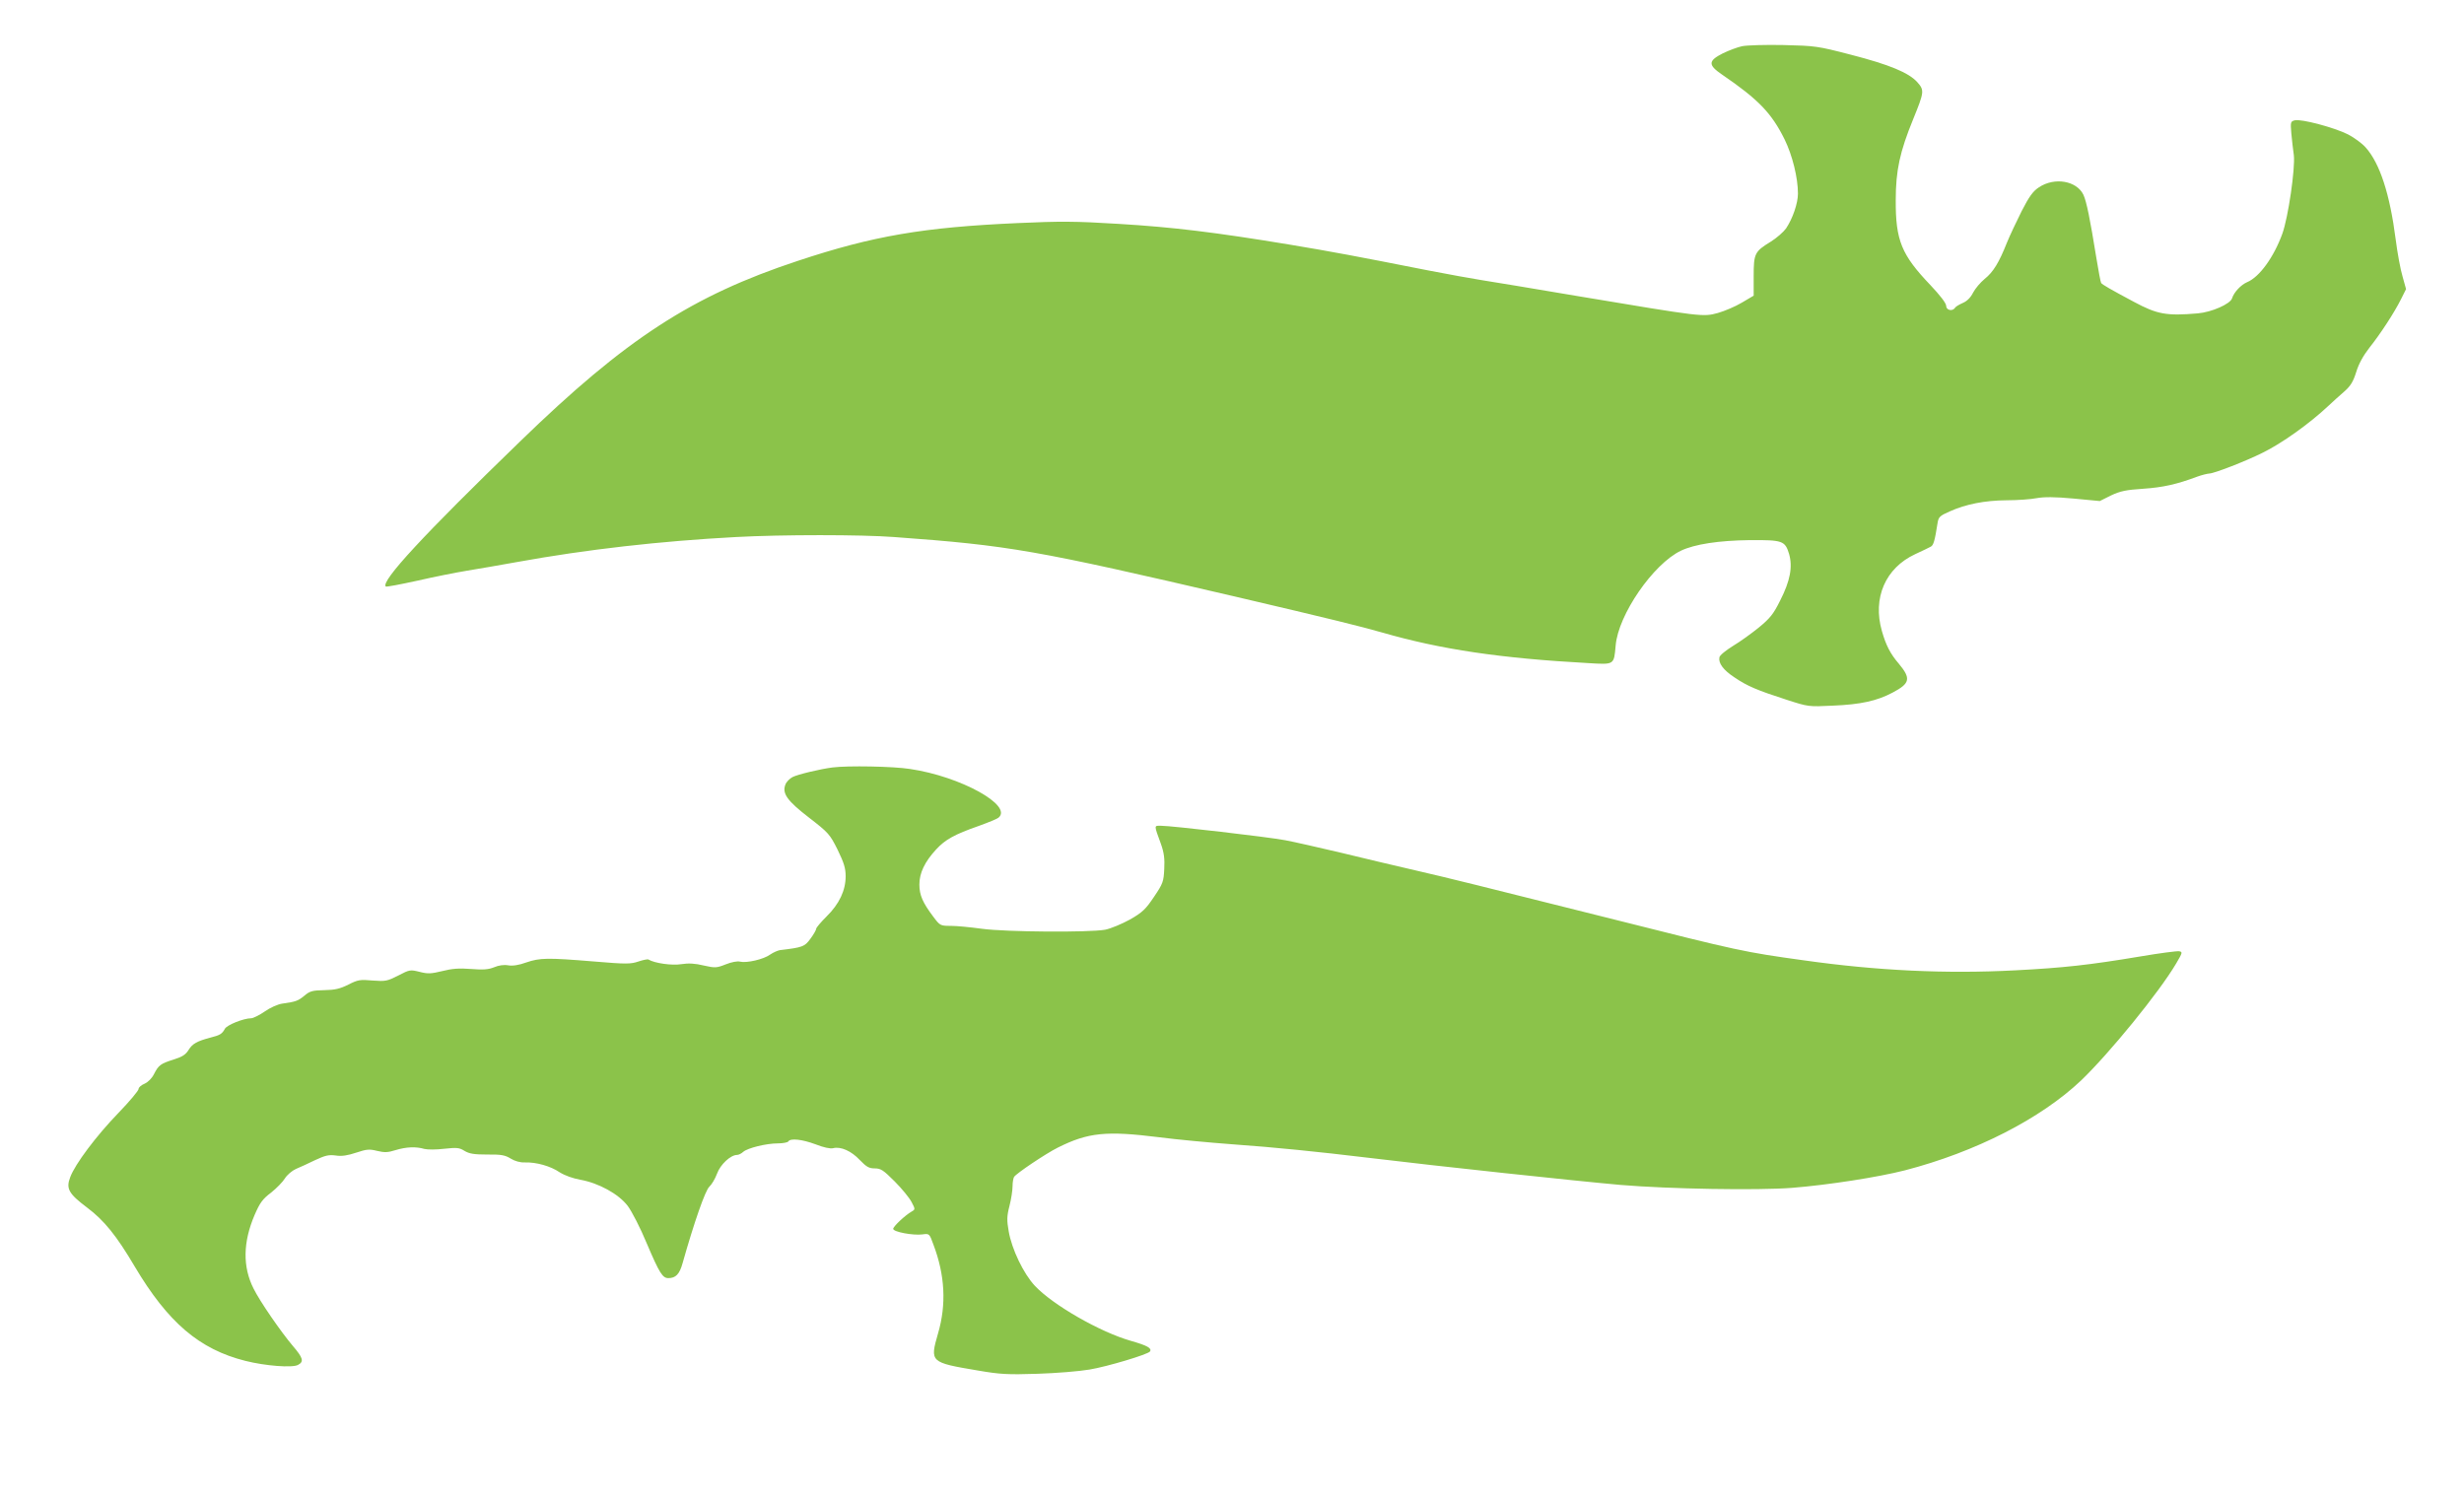
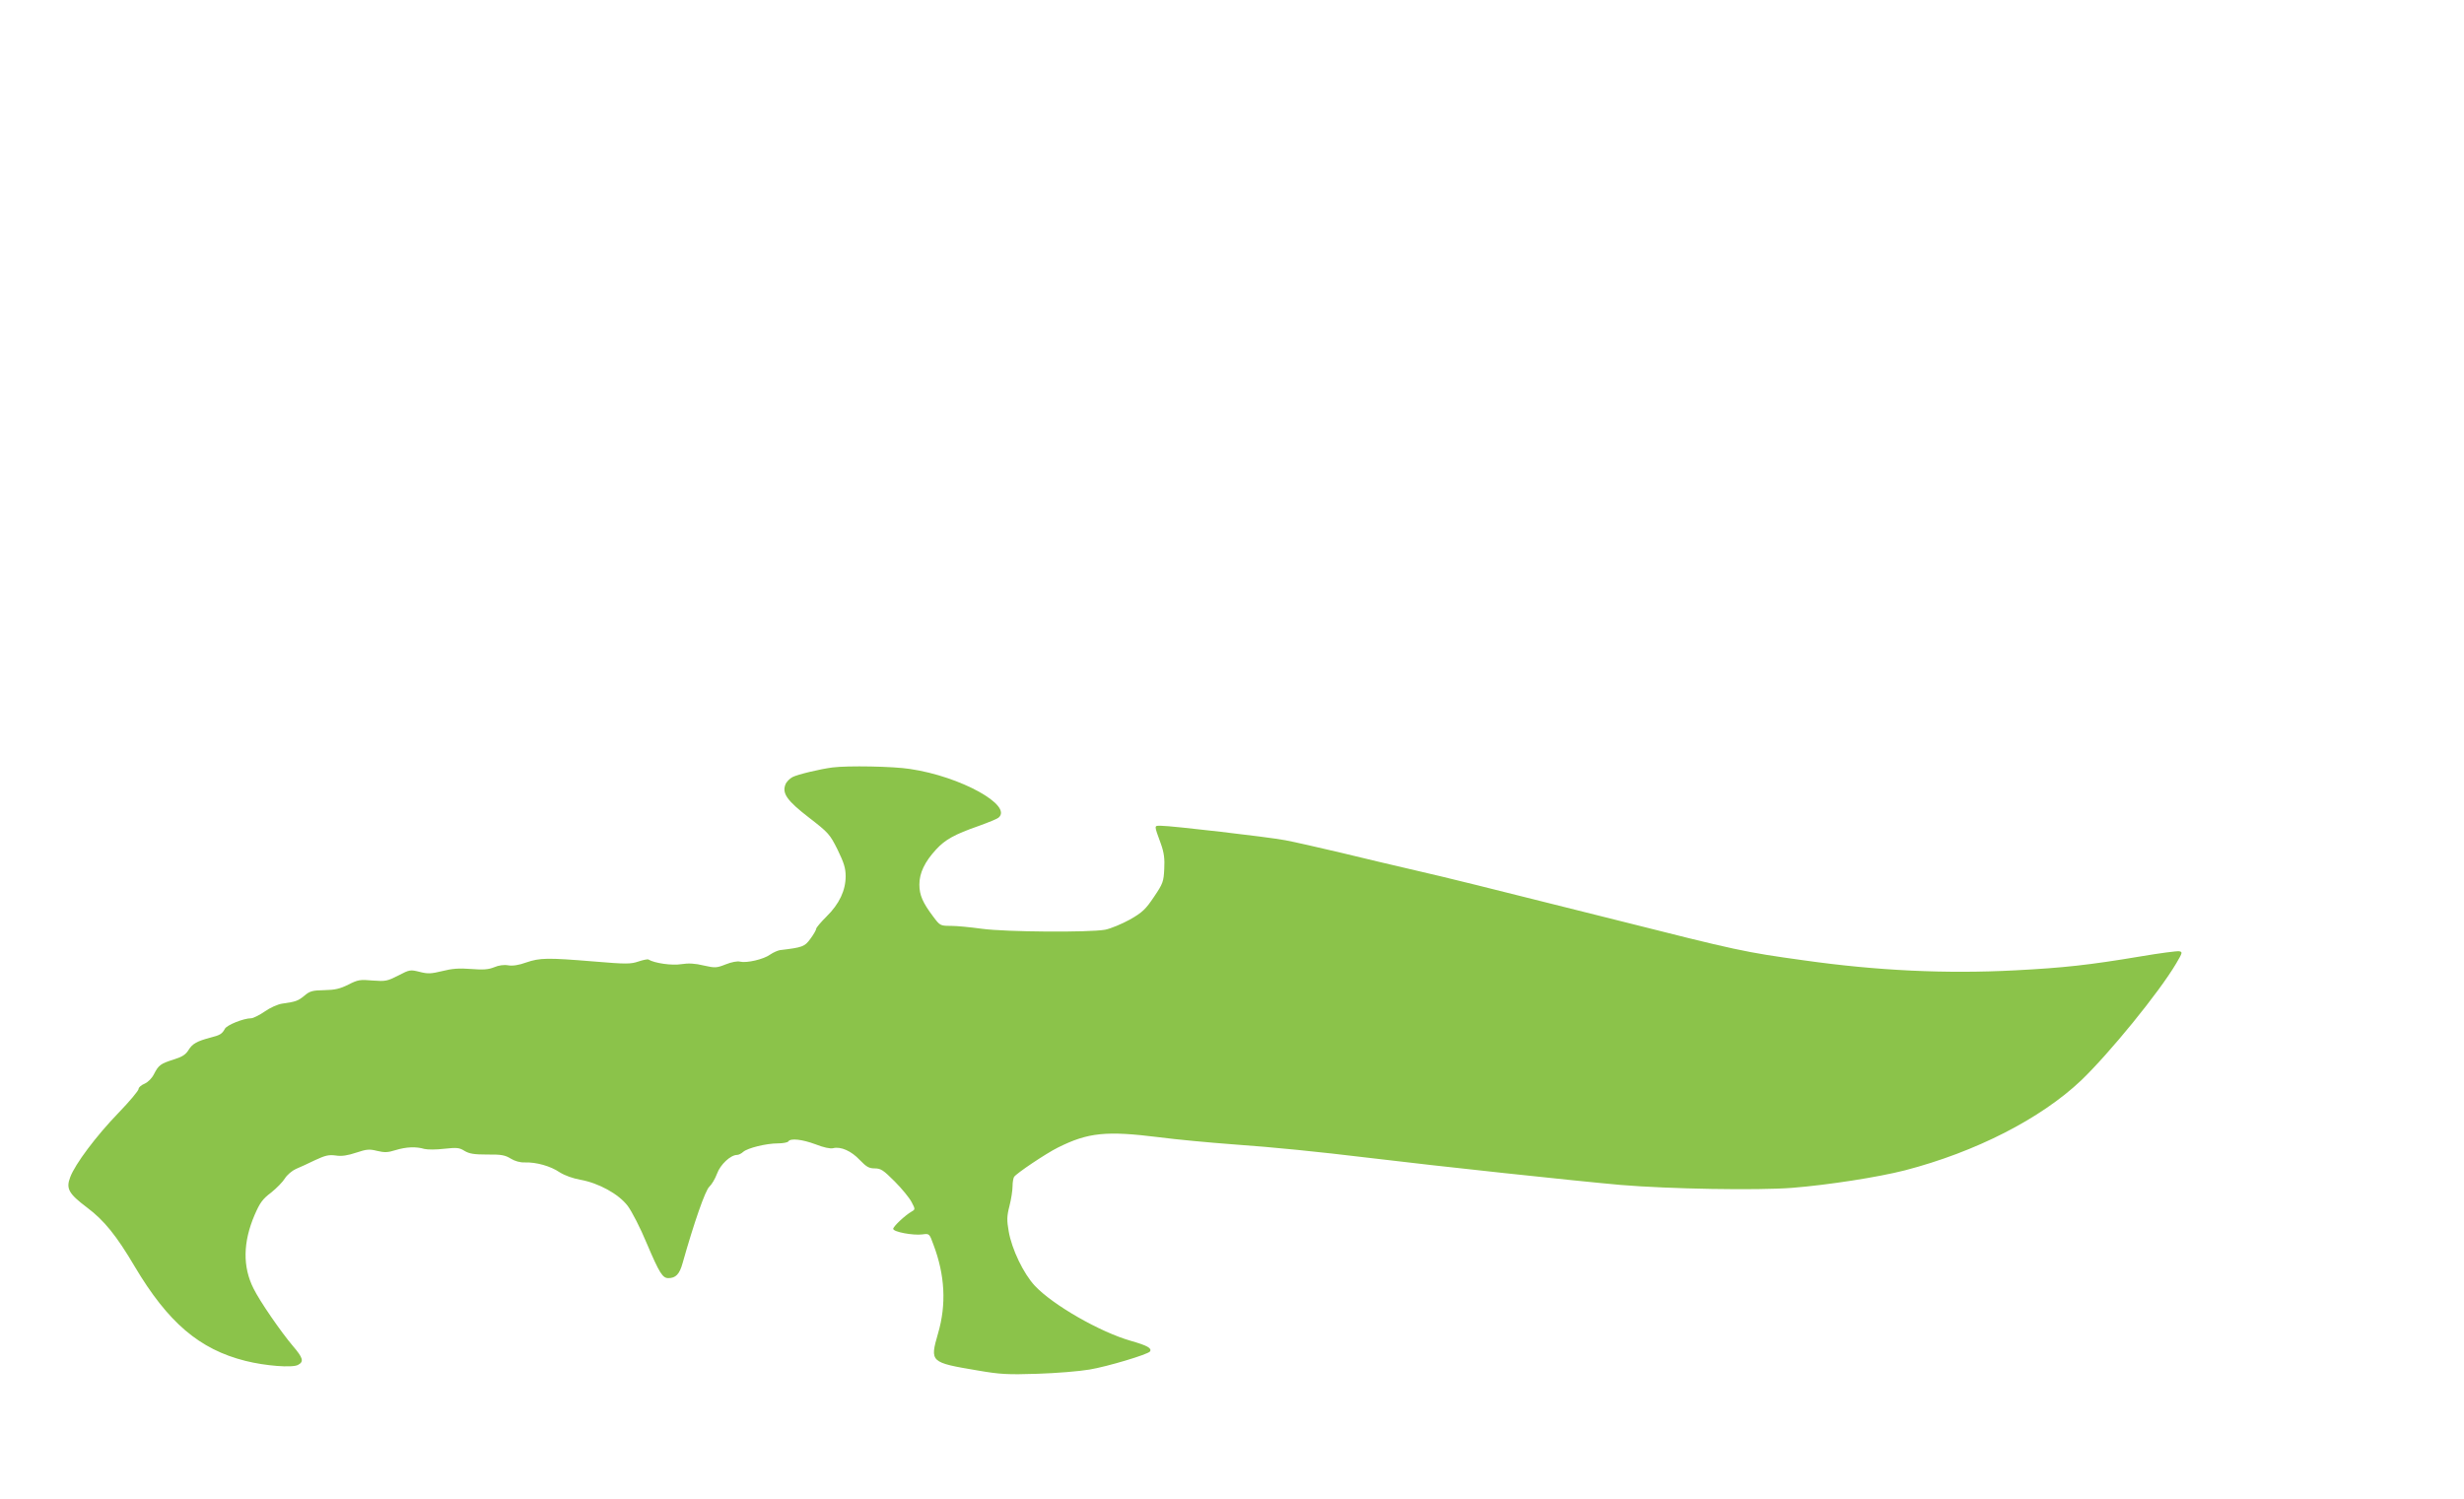
<svg xmlns="http://www.w3.org/2000/svg" version="1.0" width="1280pt" height="779pt" viewBox="0 0 1280 779" preserveAspectRatio="xMidYMid meet">
  <g transform="translate(0,779) scale(0.1,-0.1)" fill="#8bc34a" stroke="none">
-     <path d="M9050 7550 c-24 -5 -69 -22 -100 -37 -77 -39 -78 -60 -5 -110 189 -129 258 -200 326 -338 40 -82 69 -198 69 -281 0 -49 -27 -129 -62 -181 -13 -18 -49 -50 -80 -69 -83 -51 -88 -61 -88 -179 l0 -101 -61 -36 c-33 -20 -90 -44 -125 -54 -78 -21 -78 -21 -724 87 -228 39 -455 76 -505 84 -49 8 -173 30 -275 50 -380 75 -491 96 -725 135 -382 63 -601 90 -885 107 -225 14 -304 14 -525 4 -489 -22 -748 -66 -1140 -196 -551 -182 -894 -405 -1444 -939 -501 -485 -724 -726 -697 -753 3 -3 76 11 163 30 87 20 203 43 258 52 55 9 172 29 260 45 364 66 745 109 1138 130 238 13 652 13 822 0 602 -44 731 -67 1770 -309 504 -118 649 -154 765 -187 305 -88 615 -134 1072 -159 135 -8 132 -10 141 91 13 160 195 424 339 493 72 34 196 53 358 55 170 1 183 -3 204 -72 19 -67 6 -139 -46 -241 -35 -71 -53 -93 -110 -140 -38 -31 -99 -75 -136 -97 -37 -23 -69 -49 -70 -59 -6 -30 20 -66 78 -104 66 -45 118 -67 270 -116 114 -37 116 -37 240 -31 147 6 231 25 312 68 91 48 96 73 32 150 -44 51 -67 96 -88 170 -49 171 18 327 173 399 36 17 73 34 81 39 14 7 21 31 35 121 5 33 11 39 63 62 85 38 182 57 295 58 56 0 127 5 157 11 39 7 93 7 191 -2 l137 -13 58 29 c49 23 78 29 169 35 102 7 173 23 280 63 22 8 50 15 62 16 24 0 189 64 275 107 101 49 245 152 343 244 22 21 59 54 82 74 34 30 47 51 63 102 13 43 37 86 69 127 58 73 129 182 164 252 l26 52 -18 65 c-11 36 -27 123 -36 194 -30 234 -82 394 -155 476 -18 21 -60 52 -93 69 -72 36 -242 81 -276 73 -22 -6 -23 -9 -18 -68 3 -34 9 -85 13 -113 8 -67 -29 -324 -60 -409 -44 -121 -119 -225 -183 -251 -32 -14 -68 -52 -78 -84 -9 -29 -106 -72 -178 -78 -163 -14 -211 -5 -332 60 -120 64 -165 90 -170 98 -3 4 -14 64 -25 131 -33 205 -51 292 -67 327 -35 73 -150 93 -231 39 -31 -20 -51 -48 -90 -124 -27 -54 -62 -128 -77 -165 -40 -101 -70 -151 -115 -187 -22 -18 -49 -50 -60 -71 -13 -26 -32 -45 -54 -54 -18 -8 -37 -19 -40 -25 -13 -20 -46 -13 -46 10 0 14 -32 55 -82 108 -150 157 -181 232 -180 441 0 154 21 251 91 422 57 140 58 149 22 190 -44 50 -145 92 -347 144 -173 45 -185 46 -349 50 -93 2 -190 -1 -215 -6z" />
-     <path d="M4325 3803 c-63 -8 -181 -36 -208 -50 -15 -8 -32 -25 -37 -39 -18 -46 9 -84 123 -172 101 -78 108 -86 148 -166 33 -68 42 -96 42 -138 0 -74 -33 -144 -99 -209 -29 -29 -54 -58 -54 -64 0 -6 -13 -29 -30 -52 -30 -41 -40 -45 -158 -59 -12 -2 -35 -12 -51 -23 -34 -25 -122 -45 -156 -37 -14 4 -45 -2 -75 -14 -48 -19 -55 -19 -114 -6 -45 11 -79 13 -117 7 -48 -8 -139 5 -170 24 -4 3 -28 -2 -52 -10 -41 -14 -65 -14 -232 0 -243 20 -280 19 -351 -5 -38 -14 -71 -19 -94 -15 -22 4 -50 0 -73 -10 -30 -12 -57 -14 -120 -9 -62 5 -99 2 -150 -11 -58 -14 -74 -15 -117 -4 -48 12 -52 12 -111 -19 -57 -29 -66 -31 -133 -26 -65 6 -77 4 -126 -21 -44 -22 -70 -28 -126 -29 -61 -1 -75 -5 -103 -29 -33 -27 -44 -31 -115 -41 -22 -3 -63 -21 -91 -41 -28 -19 -60 -35 -70 -35 -39 0 -127 -35 -137 -55 -14 -26 -25 -33 -73 -45 -72 -19 -95 -32 -115 -64 -15 -25 -33 -36 -77 -50 -69 -22 -79 -29 -103 -76 -11 -22 -31 -42 -49 -50 -17 -7 -31 -19 -31 -27 0 -9 -47 -65 -105 -125 -116 -120 -225 -266 -250 -333 -23 -60 -9 -86 88 -159 88 -66 152 -145 247 -306 173 -291 336 -430 575 -490 103 -26 243 -37 273 -21 32 17 27 36 -27 99 -61 72 -171 231 -204 298 -57 113 -55 241 6 383 27 62 41 82 85 115 29 23 61 56 72 74 11 18 37 40 57 49 21 9 66 29 100 46 52 24 70 29 107 24 31 -5 62 0 107 15 54 18 68 19 108 9 38 -9 55 -9 96 4 56 17 106 19 150 6 17 -4 62 -4 103 1 65 7 78 6 105 -11 25 -15 50 -19 118 -19 72 1 93 -3 122 -21 21 -13 49 -21 73 -20 60 2 134 -19 181 -51 27 -17 69 -32 108 -39 95 -17 199 -74 246 -136 21 -28 66 -115 99 -195 66 -155 82 -180 112 -180 38 0 58 20 74 78 59 209 118 379 139 397 12 11 30 41 40 68 17 47 70 97 104 97 8 0 22 7 32 16 23 20 119 44 181 44 26 0 50 5 53 10 11 18 72 11 142 -15 40 -16 77 -24 91 -20 40 10 95 -15 138 -61 35 -36 48 -44 78 -44 32 0 45 -9 104 -68 37 -37 76 -85 87 -106 20 -38 20 -39 1 -50 -35 -20 -96 -78 -96 -90 0 -16 103 -35 151 -29 37 5 37 5 58 -53 60 -158 68 -311 24 -461 -43 -150 -42 -151 207 -193 116 -20 155 -22 309 -17 97 3 219 13 271 22 91 15 305 79 314 94 11 17 -15 31 -99 55 -161 46 -405 186 -499 286 -59 63 -120 190 -136 283 -10 57 -10 78 4 132 9 35 16 81 16 102 0 21 4 43 8 49 13 19 165 121 227 152 158 79 252 88 525 54 91 -12 264 -28 385 -37 212 -15 440 -38 705 -70 362 -44 1083 -121 1310 -141 253 -21 709 -29 890 -15 187 15 445 55 586 91 366 95 705 268 915 467 146 140 405 457 494 608 33 56 34 60 15 63 -11 2 -102 -10 -202 -27 -263 -44 -397 -59 -649 -72 -359 -19 -718 -2 -1099 52 -310 43 -338 49 -980 211 -705 177 -862 216 -1040 257 -96 22 -269 63 -384 91 -115 27 -246 57 -290 65 -90 17 -590 75 -644 75 -38 0 -38 7 -1 -95 16 -45 20 -77 17 -130 -3 -65 -7 -76 -53 -144 -43 -64 -60 -81 -125 -118 -42 -23 -99 -47 -129 -53 -82 -15 -517 -12 -641 5 -58 8 -130 15 -160 15 -55 0 -57 1 -92 48 -55 73 -72 112 -72 167 0 60 28 118 87 182 47 51 95 78 221 122 50 18 96 37 103 43 76 63 -196 214 -459 253 -88 14 -324 18 -403 8z" />
+     <path d="M4325 3803 c-63 -8 -181 -36 -208 -50 -15 -8 -32 -25 -37 -39 -18 -46 9 -84 123 -172 101 -78 108 -86 148 -166 33 -68 42 -96 42 -138 0 -74 -33 -144 -99 -209 -29 -29 -54 -58 -54 -64 0 -6 -13 -29 -30 -52 -30 -41 -40 -45 -158 -59 -12 -2 -35 -12 -51 -23 -34 -25 -122 -45 -156 -37 -14 4 -45 -2 -75 -14 -48 -19 -55 -19 -114 -6 -45 11 -79 13 -117 7 -48 -8 -139 5 -170 24 -4 3 -28 -2 -52 -10 -41 -14 -65 -14 -232 0 -243 20 -280 19 -351 -5 -38 -14 -71 -19 -94 -15 -22 4 -50 0 -73 -10 -30 -12 -57 -14 -120 -9 -62 5 -99 2 -150 -11 -58 -14 -74 -15 -117 -4 -48 12 -52 12 -111 -19 -57 -29 -66 -31 -133 -26 -65 6 -77 4 -126 -21 -44 -22 -70 -28 -126 -29 -61 -1 -75 -5 -103 -29 -33 -27 -44 -31 -115 -41 -22 -3 -63 -21 -91 -41 -28 -19 -60 -35 -70 -35 -39 0 -127 -35 -137 -55 -14 -26 -25 -33 -73 -45 -72 -19 -95 -32 -115 -64 -15 -25 -33 -36 -77 -50 -69 -22 -79 -29 -103 -76 -11 -22 -31 -42 -49 -50 -17 -7 -31 -19 -31 -27 0 -9 -47 -65 -105 -125 -116 -120 -225 -266 -250 -333 -23 -60 -9 -86 88 -159 88 -66 152 -145 247 -306 173 -291 336 -430 575 -490 103 -26 243 -37 273 -21 32 17 27 36 -27 99 -61 72 -171 231 -204 298 -57 113 -55 241 6 383 27 62 41 82 85 115 29 23 61 56 72 74 11 18 37 40 57 49 21 9 66 29 100 46 52 24 70 29 107 24 31 -5 62 0 107 15 54 18 68 19 108 9 38 -9 55 -9 96 4 56 17 106 19 150 6 17 -4 62 -4 103 1 65 7 78 6 105 -11 25 -15 50 -19 118 -19 72 1 93 -3 122 -21 21 -13 49 -21 73 -20 60 2 134 -19 181 -51 27 -17 69 -32 108 -39 95 -17 199 -74 246 -136 21 -28 66 -115 99 -195 66 -155 82 -180 112 -180 38 0 58 20 74 78 59 209 118 379 139 397 12 11 30 41 40 68 17 47 70 97 104 97 8 0 22 7 32 16 23 20 119 44 181 44 26 0 50 5 53 10 11 18 72 11 142 -15 40 -16 77 -24 91 -20 40 10 95 -15 138 -61 35 -36 48 -44 78 -44 32 0 45 -9 104 -68 37 -37 76 -85 87 -106 20 -38 20 -39 1 -50 -35 -20 -96 -78 -96 -90 0 -16 103 -35 151 -29 37 5 37 5 58 -53 60 -158 68 -311 24 -461 -43 -150 -42 -151 207 -193 116 -20 155 -22 309 -17 97 3 219 13 271 22 91 15 305 79 314 94 11 17 -15 31 -99 55 -161 46 -405 186 -499 286 -59 63 -120 190 -136 283 -10 57 -10 78 4 132 9 35 16 81 16 102 0 21 4 43 8 49 13 19 165 121 227 152 158 79 252 88 525 54 91 -12 264 -28 385 -37 212 -15 440 -38 705 -70 362 -44 1083 -121 1310 -141 253 -21 709 -29 890 -15 187 15 445 55 586 91 366 95 705 268 915 467 146 140 405 457 494 608 33 56 34 60 15 63 -11 2 -102 -10 -202 -27 -263 -44 -397 -59 -649 -72 -359 -19 -718 -2 -1099 52 -310 43 -338 49 -980 211 -705 177 -862 216 -1040 257 -96 22 -269 63 -384 91 -115 27 -246 57 -290 65 -90 17 -590 75 -644 75 -38 0 -38 7 -1 -95 16 -45 20 -77 17 -130 -3 -65 -7 -76 -53 -144 -43 -64 -60 -81 -125 -118 -42 -23 -99 -47 -129 -53 -82 -15 -517 -12 -641 5 -58 8 -130 15 -160 15 -55 0 -57 1 -92 48 -55 73 -72 112 -72 167 0 60 28 118 87 182 47 51 95 78 221 122 50 18 96 37 103 43 76 63 -196 214 -459 253 -88 14 -324 18 -403 8" />
  </g>
</svg>